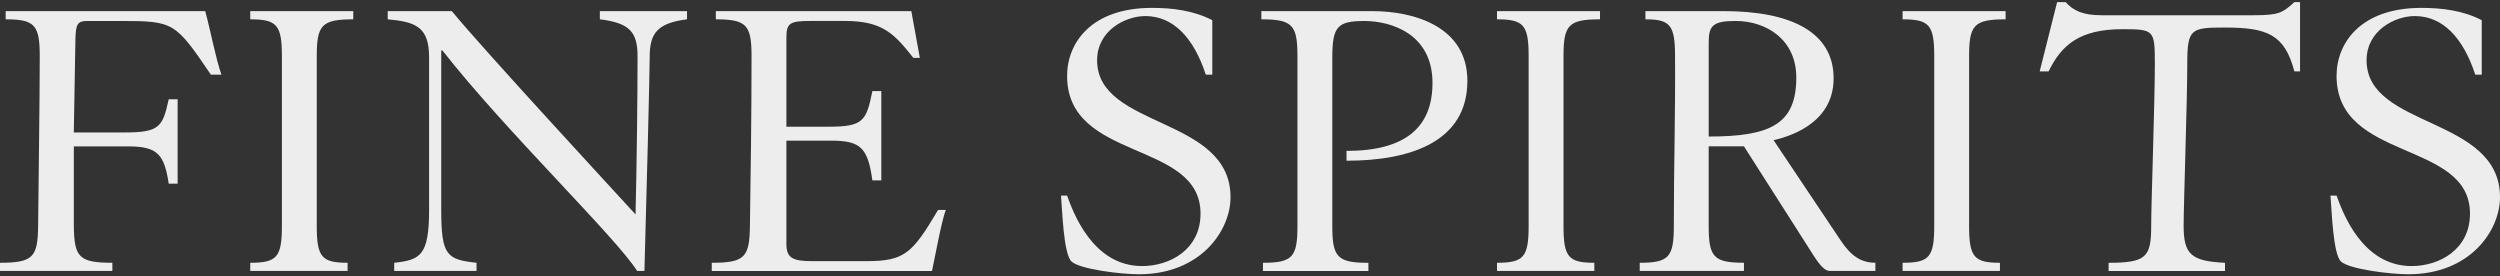
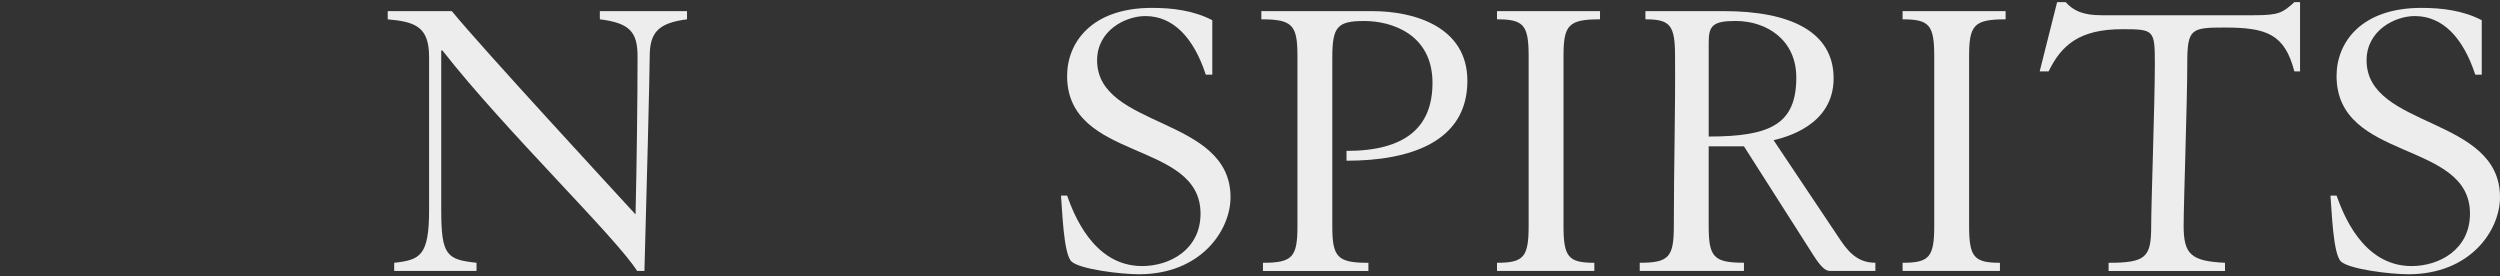
<svg xmlns="http://www.w3.org/2000/svg" width="588" height="65" viewBox="0 0 588 65" fill="none">
  <rect x="0" y="0" width="588" height="65" fill="#333333" stroke="none" />
  <g opacity="0.91" clip-path="url(#clip0_6512_37977)">
-     <path d="M48.266 2.619C49.697 7.918 50.748 13.799 52.084 17.561H49.602C41.21 5.223 40.92 4.935 28.329 4.935H20.508C18.216 4.935 17.835 5.708 17.74 9.177L17.36 31.152H29.285C37.487 31.152 38.252 29.898 39.684 23.345H41.781V43.202H39.684C38.633 36.26 37.011 34.429 30.146 34.429H17.365V53.128C17.46 60.455 18.511 61.805 26.427 61.805V63.731H0V61.805C7.822 61.805 8.872 60.455 8.968 53.128C9.063 42.717 9.348 23.249 9.348 13.222C9.348 5.895 8.202 4.545 1.336 4.545V2.619H48.271H48.266Z" fill="white" />
-     <path d="M74.503 53.128C74.503 60.455 75.649 61.805 81.754 61.805V63.731H58.859V61.805C65.155 61.805 66.301 60.455 66.301 53.128V13.222C66.301 5.895 65.155 4.545 58.859 4.545V2.619H83.09V4.545C75.649 4.545 74.503 5.895 74.503 13.222V53.128Z" fill="white" />
    <path d="M92.72 61.805C98.825 61.132 100.922 60.166 100.922 49.371V13.414C100.922 6.28 97.679 5.127 91.193 4.545V2.619H106.266C113.707 11.68 144.899 45.417 149.478 50.428C149.763 39.056 149.953 22.476 149.953 13.318C149.953 7.63 148.237 5.415 141.081 4.545V2.619H161.588V4.545C154.718 5.415 152.811 7.726 152.811 13.318C152.811 16.883 152.05 46.959 151.57 63.731H149.854C144.894 55.828 118.852 30.768 104.065 11.877H103.779V49.371C103.779 60.166 105.115 61.036 112.081 61.805V63.731H92.715V61.805H92.72Z" fill="white" />
-     <path d="M167.413 61.805C175.235 61.805 176.285 60.455 176.381 53.128C176.571 40.598 176.761 27.102 176.761 13.222C176.761 5.895 175.615 4.545 168.364 4.545V2.619H214.343L216.345 13.607H214.819C210.43 8.115 207.758 4.93 198.795 4.93H190.593C185.824 4.93 184.963 5.41 184.963 8.788V29.802H194.786C202.989 29.802 203.754 28.548 205.185 21.419H207.282V42.433H205.185C204.134 34.914 202.513 33.084 195.647 33.084H184.963V57.375C184.963 60.652 186.394 61.425 191.068 61.425H203.659C212.722 61.425 214.533 59.691 220.638 49.376H222.45C221.494 51.883 219.968 60.075 219.207 63.736H167.408V61.809L167.413 61.805Z" fill="white" />
    <path d="M285.127 17.561H283.601C280.738 8.788 275.874 3.777 269.389 3.777C264.715 3.777 258.039 7.149 258.039 14.188C258.039 30.283 289.421 27.299 289.421 46.382C289.421 54.19 282.455 64.505 267.862 64.505C263.664 64.505 254.031 63.347 252.029 61.516C250.122 59.782 249.837 49.179 249.547 45.998H250.978C252.409 49.947 256.988 62.578 268.628 62.578C275.114 62.578 282.365 58.72 282.365 50.24C282.365 32.892 250.983 38.095 250.983 17.854C250.983 10.046 256.708 1.855 270.92 1.855C275.689 1.855 280.648 2.431 285.132 4.747V17.565L285.127 17.561Z" fill="white" />
    <path d="M297.053 61.805C304.019 61.805 305.16 60.455 305.16 53.128V13.222C305.16 5.895 304.014 4.545 296.668 4.545V2.619H322.805C332.629 2.619 345.129 6.28 345.129 19.007C345.129 33.367 331.678 37.802 316.7 37.802V35.491C330.722 35.491 336.922 29.802 336.922 19.492C336.922 8.024 327.289 4.939 320.894 4.939C314.499 4.939 313.357 6.289 313.357 13.616V53.138C313.357 60.464 314.503 61.814 321.849 61.814V63.741H297.048V61.814L297.053 61.805Z" fill="white" />
    <path d="M367.737 53.128C367.737 60.455 368.883 61.805 374.988 61.805V63.731H352.094V61.805C358.389 61.805 359.535 60.455 359.535 53.128V13.222C359.535 5.895 358.389 4.545 352.094 4.545V2.619H376.324V4.545C368.883 4.545 367.737 5.895 367.737 13.222V53.128Z" fill="white" />
    <path d="M385.674 61.805C392.544 61.805 393.685 60.455 393.685 53.128C393.685 38.864 394.066 26.718 393.971 13.222C393.971 5.895 392.825 4.545 387.005 4.545V2.619H405.511C420.869 2.619 431.268 7.342 431.268 18.425C431.268 29.509 419.913 32.305 417.15 32.978L432.889 56.496C435.371 60.253 437.753 61.795 441.091 61.795V63.722H430.502C429.641 63.722 428.69 63.433 426.589 60.157L410.18 34.419H401.883V53.118C401.883 60.445 403.029 61.795 410.18 61.795V63.722H385.664V61.795L385.674 61.805ZM401.888 32.113C416.385 32.113 422.49 29.221 422.49 18.233C422.49 9.364 415.524 4.93 408.183 4.93C402.838 4.93 401.888 6.088 401.888 9.941V32.108V32.113Z" fill="white" />
    <path d="M463.134 53.128C463.134 60.455 464.28 61.805 470.385 61.805V63.731H447.49V61.805C453.786 61.805 454.932 60.455 454.932 53.128V13.222C454.932 5.895 453.786 4.545 447.49 4.545V2.619H471.721V4.545C464.28 4.545 463.134 5.895 463.134 13.222V53.128Z" fill="white" />
    <path d="M540.97 0.5V16.792H539.634C537.347 8.019 533.148 6.477 523.225 6.477C515.308 6.477 514.447 6.765 514.447 14.961C514.447 24.023 513.591 47.733 513.591 53.133C513.591 59.878 515.403 61.42 523.32 61.809V63.736H495.942V61.809C504.814 61.809 505.96 60.459 505.96 53.133C505.96 47.733 506.821 24.023 506.821 14.961C506.821 7.058 506.63 6.866 499.189 6.866C489.175 6.866 484.882 10.527 481.829 16.792H479.732L483.836 0.5H485.838C487.649 2.523 489.941 3.584 494.235 3.584H530.1C536.015 3.584 536.871 3.008 539.638 0.5H540.974H540.97Z" fill="white" />
    <path d="M583.707 17.561H582.181C579.319 8.788 574.454 3.777 567.969 3.777C563.295 3.777 556.619 7.149 556.619 14.188C556.619 30.283 588.001 27.299 588.001 46.382C588.001 54.19 581.035 64.505 566.443 64.505C562.244 64.505 552.611 63.347 550.609 61.516C548.702 59.782 548.417 49.179 548.127 45.998H549.558C550.989 49.947 555.568 62.578 567.203 62.578C573.689 62.578 580.94 58.72 580.94 50.24C580.94 32.892 549.558 38.095 549.558 17.854C549.558 10.046 555.283 1.855 569.495 1.855C574.264 1.855 579.223 2.431 583.707 4.747V17.565V17.561Z" fill="white" />
  </g>
  <defs>
    <clipPath id="clip0_6512_37977">
      <rect width="588" height="64" fill="white" transform="translate(0 0.5)" />
    </clipPath>
  </defs>
</svg>